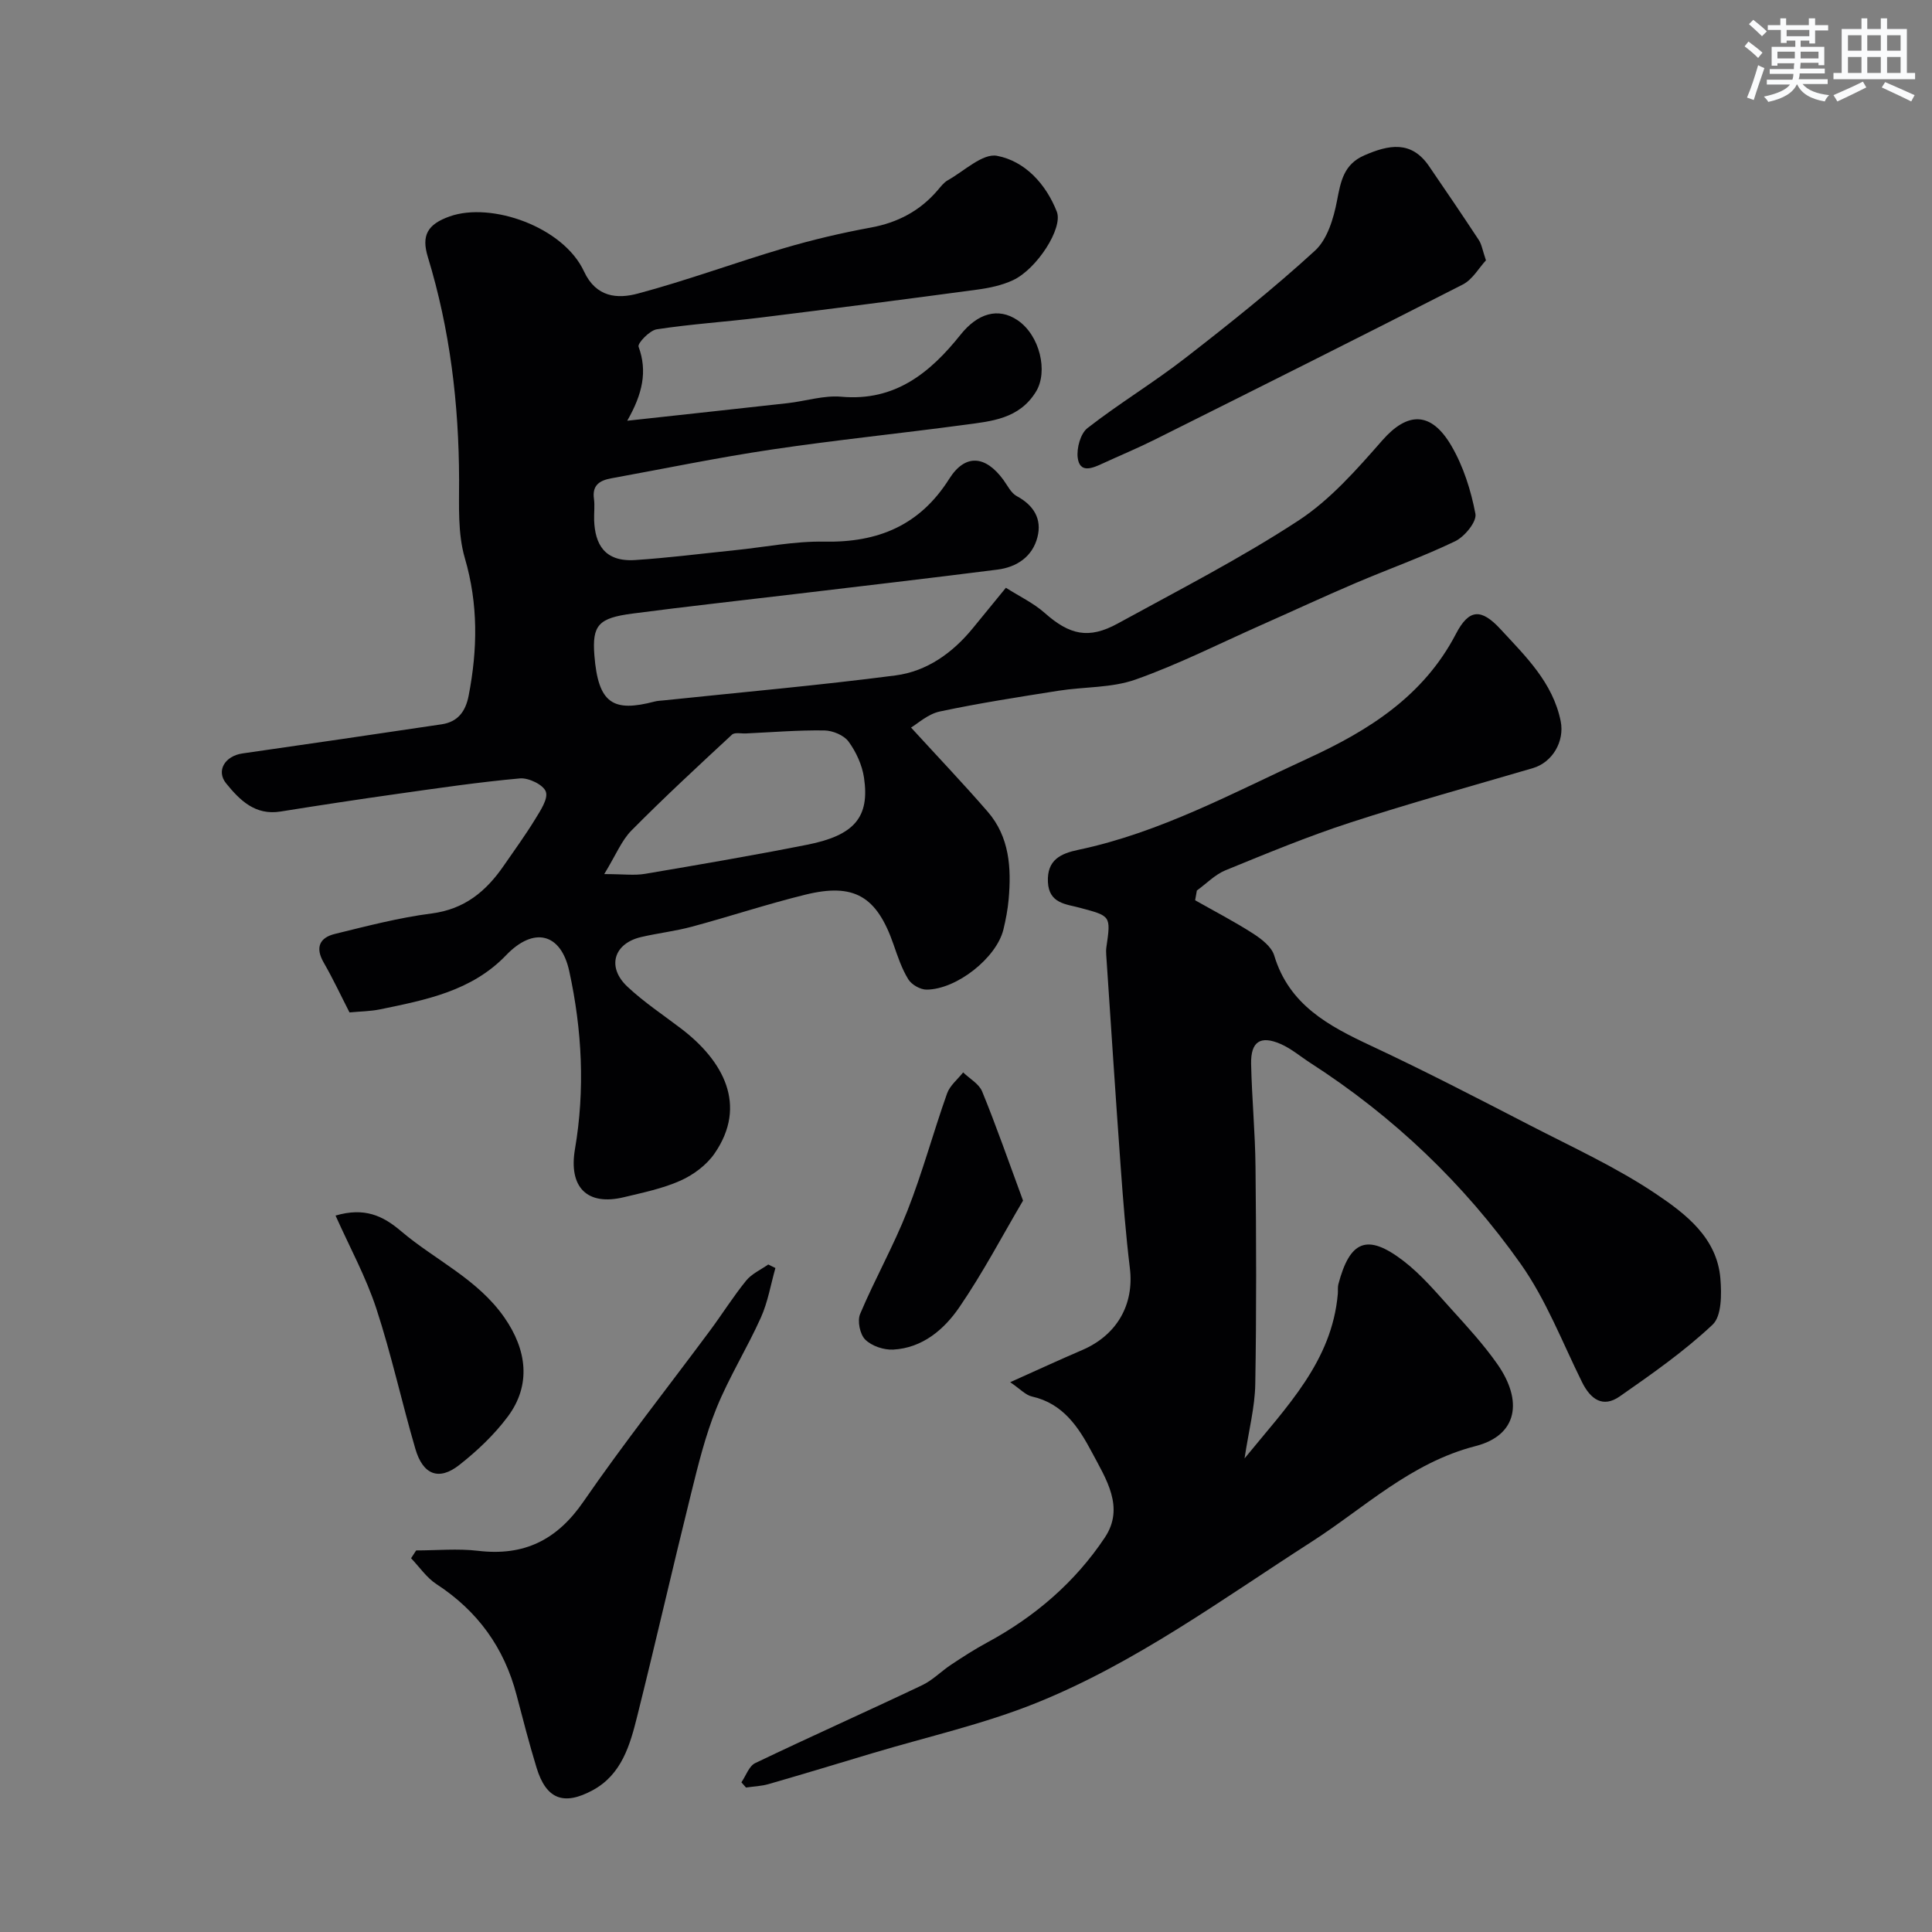
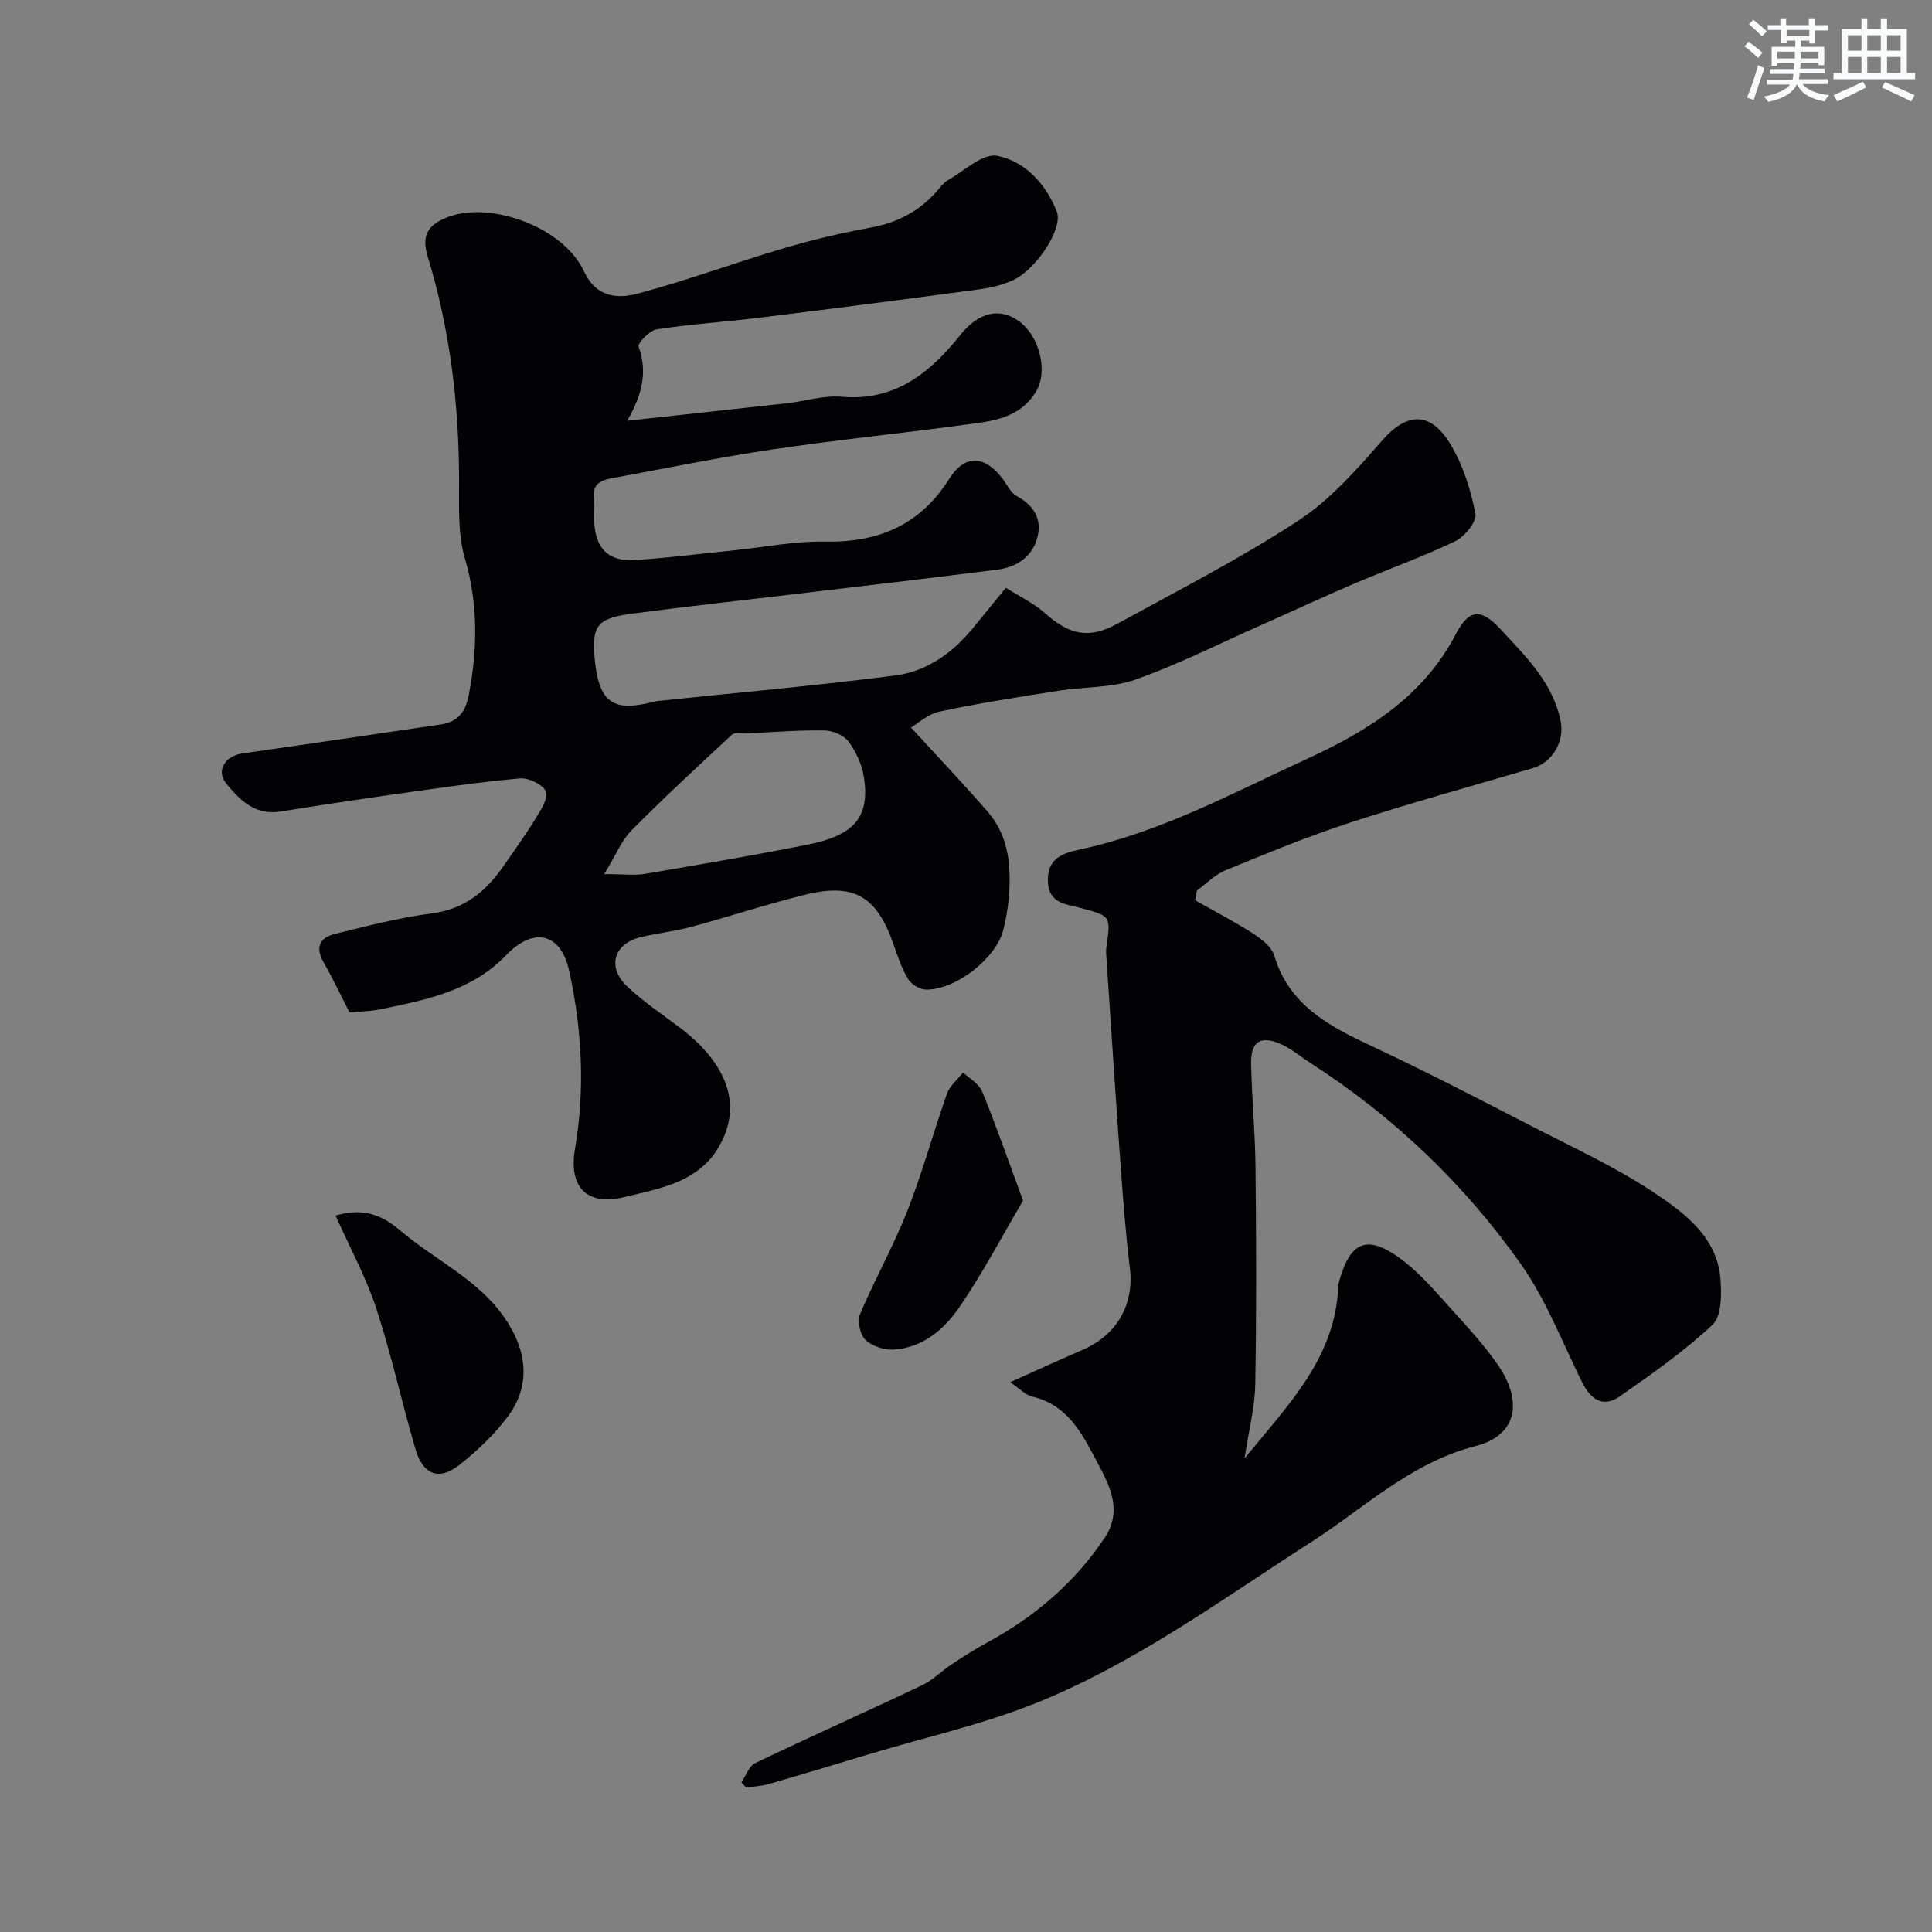
<svg xmlns="http://www.w3.org/2000/svg" enable-background="new 0 0 400 400" viewBox="0 0 400 400">
  <rect x="0" y="0" width="400" height="400" fill="#808080" stroke="none" />
  <g fill="#010103">
    <path d="m129.86 87.11c12.13-1.33 22.67-2.46 33.21-3.64 3.73-.42 7.5-1.66 11.14-1.33 11.12.99 18.39-4.99 24.66-12.84 3.52-4.41 7.77-5.73 11.81-3 4.62 3.13 6.35 10.63 3.82 14.77-3.49 5.7-9.25 6.14-14.84 6.89-13.3 1.79-26.67 3.14-39.94 5.12-11.1 1.65-22.11 3.94-33.16 5.95-2.34.43-3.99 1.37-3.59 4.23.2 1.47-.01 3 .04 4.49.19 4.8 2.04 8.62 8.5 8.2 6.88-.45 13.73-1.33 20.59-2.03 6.2-.63 12.41-1.9 18.59-1.78 11.11.21 19.76-3.36 25.85-13.02 3.28-5.19 7.47-4.87 11.2.23.86 1.18 1.58 2.72 2.76 3.36 3.53 1.9 5.26 4.74 4.29 8.51-1.03 4.03-4.27 6.2-8.27 6.71-13.98 1.78-27.97 3.4-41.96 5.07-11.22 1.34-22.46 2.57-33.66 4.04-6.96.92-8.33 2.36-7.84 8.63.79 10.04 3.89 11.82 12.46 9.58.63-.17 1.3-.18 1.96-.25 15.98-1.68 32-3.09 47.92-5.16 6.49-.84 11.84-4.66 16.04-9.81 2.08-2.55 4.16-5.09 6.82-8.34 2.83 1.8 5.73 3.17 8.03 5.21 5.15 4.56 9.11 5.5 15.15 2.18 12.58-6.9 25.42-13.47 37.4-21.31 6.61-4.33 12.1-10.61 17.39-16.64 5.14-5.84 10.04-6.07 14.27 1.18 2.48 4.25 4.05 9.22 4.97 14.07.31 1.63-2.24 4.74-4.2 5.68-6.73 3.24-13.81 5.75-20.69 8.69-6.56 2.8-13.03 5.81-19.55 8.7-8.61 3.82-17.07 8.11-25.92 11.24-4.97 1.76-10.64 1.48-15.96 2.32-8.22 1.3-16.45 2.57-24.58 4.3-2.46.52-4.61 2.54-5.95 3.32 5.56 6.08 10.85 11.63 15.87 17.42 4.52 5.22 4.92 11.63 4.34 18.15-.19 2.11-.59 4.21-1.09 6.27-1.44 5.84-9.65 12.38-15.9 12.42-1.3.01-3.11-1.03-3.79-2.14-1.35-2.19-2.19-4.72-3.04-7.17-3.46-10-8.14-12.85-18.3-10.34-7.89 1.94-15.61 4.51-23.46 6.62-3.44.93-7.02 1.33-10.49 2.14-5.7 1.32-7.19 6.22-2.86 10.28 3.44 3.23 7.44 5.87 11.21 8.75 8.57 6.56 13.77 15.78 6.8 25.83-1.65 2.37-4.36 4.39-7.03 5.58-3.67 1.64-7.73 2.47-11.67 3.42-7.7 1.87-11.51-2.08-10.17-9.95 2.11-12.33 1.47-24.68-1.18-36.83-1.73-7.95-7.37-9.26-13.07-3.32-7.14 7.45-16.63 9.26-26.07 11.21-2.03.42-4.15.43-6.36.64-1.73-3.37-3.39-6.93-5.34-10.32-1.81-3.13-.84-5.16 2.31-5.93 6.64-1.63 13.29-3.37 20.05-4.24 6.81-.88 11.25-4.58 14.89-9.85 2.2-3.19 4.49-6.33 6.51-9.63 1.09-1.79 2.75-4.24 2.23-5.73-.49-1.42-3.56-2.91-5.35-2.75-8.48.76-16.92 2.01-25.36 3.2-8.09 1.14-16.16 2.37-24.22 3.66-5.25.84-8.42-2.33-11.27-5.84-2.11-2.61-.23-5.67 3.4-6.19 13.75-1.97 27.49-3.98 41.23-6.03 3.33-.5 4.95-2.63 5.59-5.93 1.85-9.57 2.01-18.91-.79-28.48-1.49-5.1-1.18-10.81-1.19-16.24-.04-15.68-1.88-31.08-6.47-46.1-1.37-4.48-.08-6.78 4.54-8.41 8.62-3.05 23.51 2.17 27.79 11.39 2.51 5.41 6.94 5.72 11.15 4.59 10.19-2.72 20.11-6.4 30.23-9.39 5.9-1.74 11.92-3.16 17.97-4.27 5.59-1.02 10.19-3.44 13.86-7.72.65-.76 1.29-1.62 2.13-2.09 3.37-1.89 7.2-5.61 10.17-5.05 5.8 1.1 10.13 5.83 12.38 11.56 1.34 3.42-4.14 11.88-9.05 14.18-2.3 1.08-4.93 1.63-7.47 1.97-14.92 2.01-29.86 3.93-44.8 5.78-7.16.88-14.38 1.34-21.51 2.43-1.48.23-4.02 2.9-3.76 3.6 1.86 5.08.84 9.76-2.35 15.33zm-4.76 93.86c3.96 0 6.26.32 8.44-.05 11.22-1.9 22.44-3.82 33.59-6.03 9.79-1.94 12.97-5.72 11.75-13.9-.39-2.61-1.63-5.32-3.2-7.46-.97-1.32-3.29-2.28-5.02-2.3-5.4-.08-10.81.37-16.21.62-.99.05-2.34-.27-2.9.25-7.03 6.52-14.07 13.03-20.81 19.84-2.05 2.07-3.2 5.03-5.64 9.03z" />
    <path d="m247.44 186.39c4 2.27 8.1 4.39 11.96 6.87 1.76 1.13 3.87 2.75 4.41 4.56 3.09 10.26 11.27 14.59 20.08 18.71 11.1 5.19 21.98 10.83 32.87 16.45 8.82 4.55 17.94 8.72 26.13 14.23 6.12 4.12 12.61 9.06 13.3 17.52.26 3.19.28 7.74-1.61 9.52-5.87 5.53-12.58 10.22-19.23 14.86-3.5 2.44-6.05.6-7.82-2.98-4.07-8.23-7.42-17-12.66-24.42-11.75-16.63-26.37-30.56-43.57-41.64-2.05-1.32-3.96-2.97-6.17-3.93-4.19-1.82-6.19-.48-6.1 4.12.15 7.11.84 14.2.91 21.31.15 15 .21 30-.05 45-.08 4.76-1.33 9.51-2.22 15.38 8.8-10.8 18.08-20.09 19.31-34.06.06-.66-.05-1.36.11-1.99 2.39-9.09 5.98-10.57 13.43-4.88 3.73 2.85 6.83 6.56 10.01 10.07 3.31 3.65 6.66 7.31 9.48 11.33 5.35 7.64 4.18 14.74-4.49 16.97-13.48 3.46-22.99 12.77-33.97 19.82-18.55 11.91-36.41 25.06-56.96 33.35-10.94 4.41-22.61 7.02-33.95 10.42-7.16 2.15-14.31 4.32-21.49 6.39-1.51.44-3.13.49-4.7.72-.32-.36-.63-.72-.95-1.08.94-1.36 1.57-3.36 2.86-3.98 11.45-5.49 23.06-10.66 34.53-16.11 2.2-1.04 3.99-2.92 6.05-4.28 2.43-1.61 4.89-3.2 7.45-4.58 9.85-5.32 18.18-12.46 24.36-21.74 4.15-6.24.25-12.1-2.65-17.58-2.76-5.21-5.97-10.16-12.45-11.61-1.31-.29-2.41-1.54-4.5-2.96 5.48-2.45 10.15-4.62 14.89-6.65 7.22-3.09 10.8-9.44 9.89-16.93-.85-7-1.4-14.04-1.91-21.08-1.06-14.62-2.01-29.24-2.99-43.86-.03-.5-.04-1.01.03-1.5.96-6.61.93-6.48-5.51-8.21-2.83-.76-6.38-.87-6.59-5.32-.22-4.63 2.69-5.92 6.33-6.68 16.93-3.57 32.02-11.81 47.53-18.93 12.52-5.75 23.91-12.88 30.62-25.78 2.72-5.23 5.26-5.27 9.24-.95 5.19 5.62 10.81 11.02 12.44 19.02.85 4.2-1.71 8.54-5.75 9.73-12.64 3.71-25.34 7.21-37.86 11.29-8.74 2.84-17.26 6.38-25.78 9.86-2.18.89-3.96 2.77-5.93 4.19-.12.65-.24 1.33-.36 2.02z" />
-     <path d="m86.16 321c4.28 0 8.6-.42 12.82.08 9.51 1.13 16.32-2.21 21.82-10.19 8.34-12.1 17.47-23.64 26.23-35.45 2.52-3.4 4.78-7.01 7.45-10.3 1.15-1.42 3.03-2.25 4.58-3.34.49.24.98.49 1.48.73-.97 3.43-1.56 7.04-3.01 10.26-2.85 6.35-6.59 12.33-9.2 18.77-2.31 5.7-3.79 11.76-5.27 17.75-3.8 15.3-7.3 30.68-11.12 45.97-1.49 5.99-3.21 12.11-9.23 15.37-6.06 3.28-9.64 1.81-11.62-4.66-1.52-4.97-2.82-10.01-4.14-15.05-2.56-9.8-8.05-17.4-16.58-22.96-2.05-1.33-3.52-3.55-5.26-5.36.35-.53.7-1.07 1.05-1.62z" />
-     <path d="m307.65 53.9c-1.46 1.57-2.78 3.98-4.81 5.01-21.18 10.83-42.47 21.47-63.76 32.11-3.6 1.8-7.33 3.34-10.99 5.03-2.07.96-4.55 1.91-4.96-1.27-.25-1.99.57-5.02 2.02-6.15 6.55-5.1 13.71-9.42 20.26-14.51 9.18-7.12 18.29-14.39 26.84-22.22 2.57-2.35 3.86-6.68 4.56-10.33.78-4.07 1.4-7.56 5.69-9.42 5.04-2.19 9.69-3.11 13.35 2.23 3.47 5.06 6.92 10.15 10.3 15.28.61.9.77 2.09 1.5 4.24z" />
+     <path d="m86.16 321z" />
    <path d="m69.47 251.67c6-1.75 9.79.01 13.59 3.25 7.06 5.99 15.77 9.85 21.34 17.82 4.69 6.71 5.63 14 .72 20.57-2.8 3.75-6.33 7.09-10.02 9.99-4.22 3.33-7.53 2.06-9.1-3.32-2.82-9.65-4.96-19.52-8.09-29.07-2.15-6.54-5.51-12.69-8.44-19.24z" />
    <path d="m211.81 248.57c-4.25 7.21-8.3 14.95-13.21 22.11-3.15 4.59-7.62 8.41-13.68 8.74-1.94.1-4.44-.74-5.78-2.07-1.1-1.08-1.67-3.87-1.06-5.31 3.04-7.21 6.92-14.07 9.78-21.34 3.13-7.95 5.36-16.25 8.22-24.31.58-1.64 2.19-2.92 3.33-4.36 1.34 1.3 3.28 2.36 3.93 3.94 2.88 7.02 5.37 14.2 8.47 22.6z" />
  </g>
  <path d="m361.2 9.6.8-1c.9.7 1.9 1.4 2.9 2.3l-.9 1.1c-1-1-2-1.8-2.8-2.4zm.5 10.6c.9-2.1 1.6-4.3 2.3-6.7.4.2.8.4 1.3.6-.7 2.1-1.5 4.3-2.2 6.6zm.4-15.2.9-.9c1 .8 2 1.6 2.8 2.4l-1 1c-.9-.9-1.8-1.7-2.7-2.5zm12.5-1.2h1.2v1.4h2.7v1.1h-2.7v2.7h-1.2v-.6h-1.8v1.3h4.9v3.8h-1.2v-.5h-3.7c0 .4-.1.9-.1 1.2h5.1v1h-5.2c0 .5-.1.9-.2 1.2h6v1h-5.2c1.1 1.3 2.9 2 5.5 2.3-.4.4-.7.8-.9 1.3-2.9-.5-4.8-1.6-5.7-3.5h-.1c-.8 1.7-2.7 2.9-5.9 3.6-.2-.4-.6-.8-.9-1.1 2.8-.6 4.6-1.4 5.4-2.5h-4.8v-1h5.3c.1-.3.2-.7.2-1.2h-4.9v-1h5c0-.4 0-.8.1-1.2h-3.5v.5h-1.2v-3.9h4.9v-1.3h-1.8v.5h-1.2v-2.7h-2.7v-1h2.6v-1.4h1.2v1.4h4.7v-1.4zm-6.6 8.3h3.6c0-.4 0-.9 0-1.4h-3.6zm1.9-4.6h4.7v-1.3h-4.7zm6.6 3.2h-3.7v1.4h3.7z" fill="#fafbfc" />
  <path d="m385.3 3.8h1.3v2.2h2.8v-2.2h1.3v2.2h4.1v9.1h1.7v1.3h-16.9v-1.3h1.7v-9.1h4.1v-2.2zm.4 13.1.7 1.2c-1.8.9-3.8 1.9-6 2.9-.2-.4-.5-.8-.8-1.3 2.3-1 4.3-1.9 6.1-2.8zm-3.1-6.4h2.8v-3.2h-2.8zm0 4.6h2.8v-3.3h-2.8zm4-4.6h2.8v-3.2h-2.8zm0 4.6h2.8v-3.3h-2.8zm3.7 1.9c2.1.9 4.1 1.8 6.1 2.7l-.7 1.3c-2.2-1.1-4.2-2-6.1-2.9zm3.2-9.7h-2.8v3.2h2.8zm-2.8 7.8h2.8v-3.3h-2.8z" fill="#fafbfc" />
</svg>